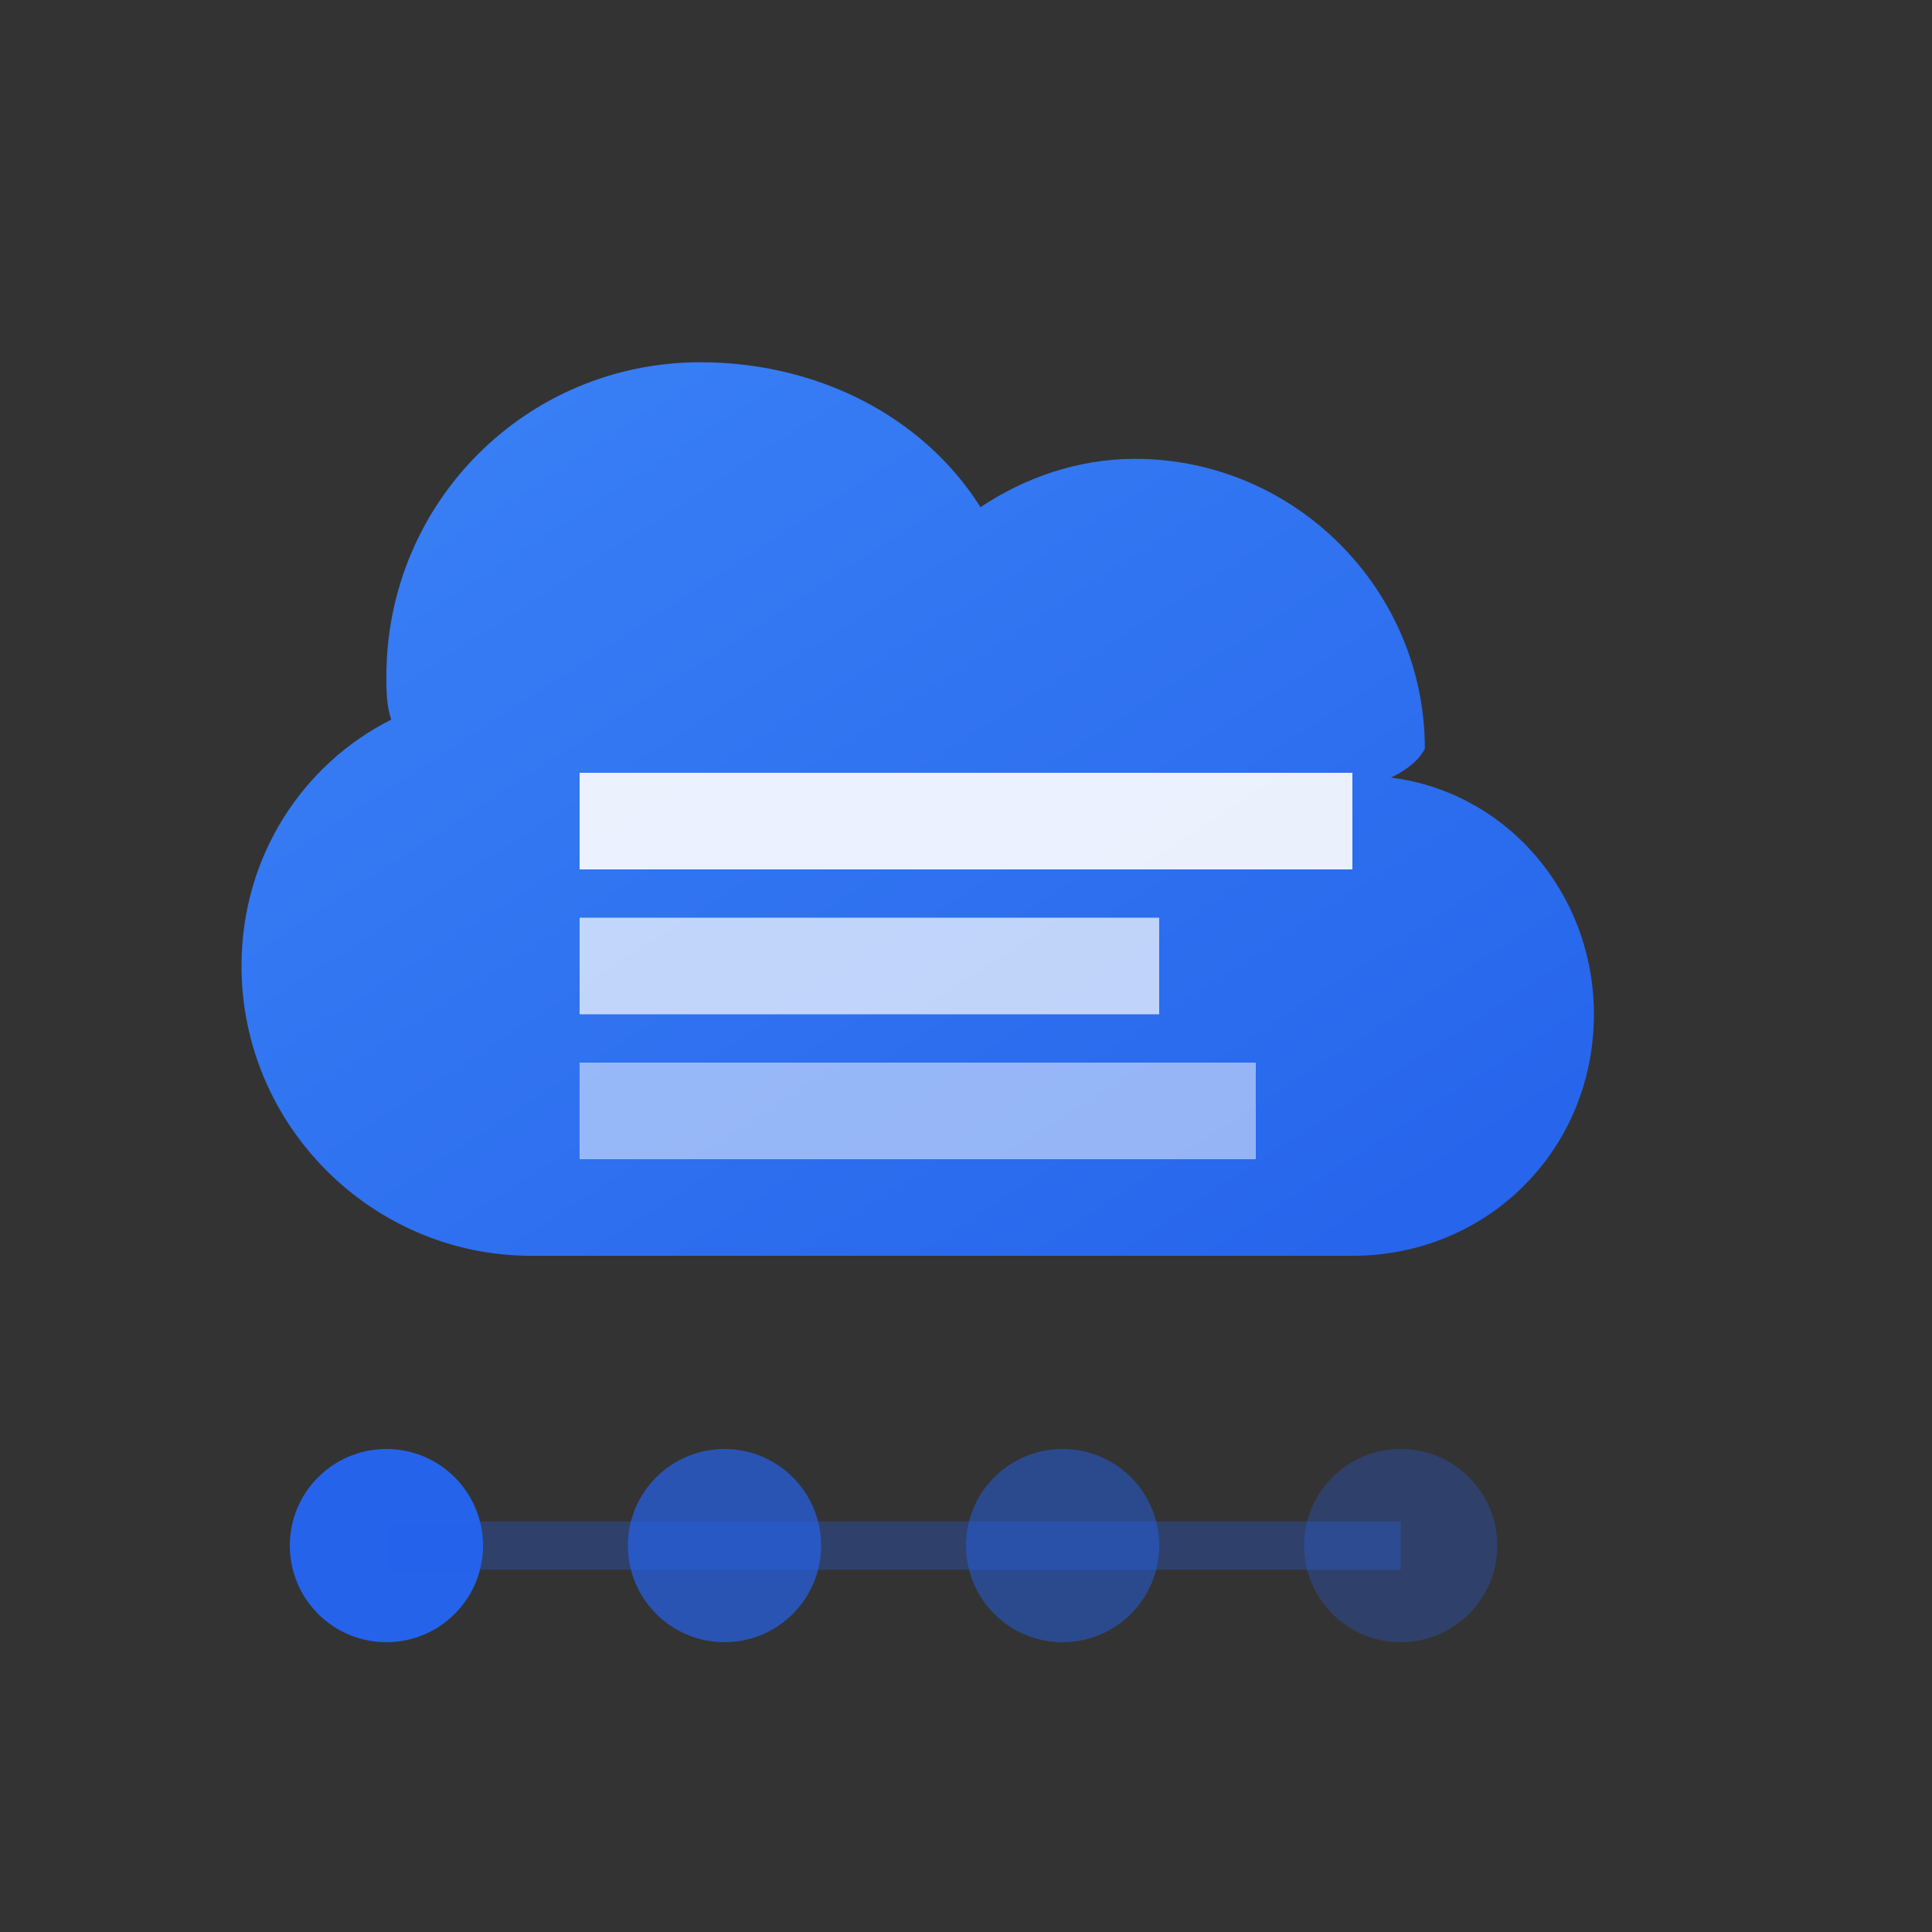
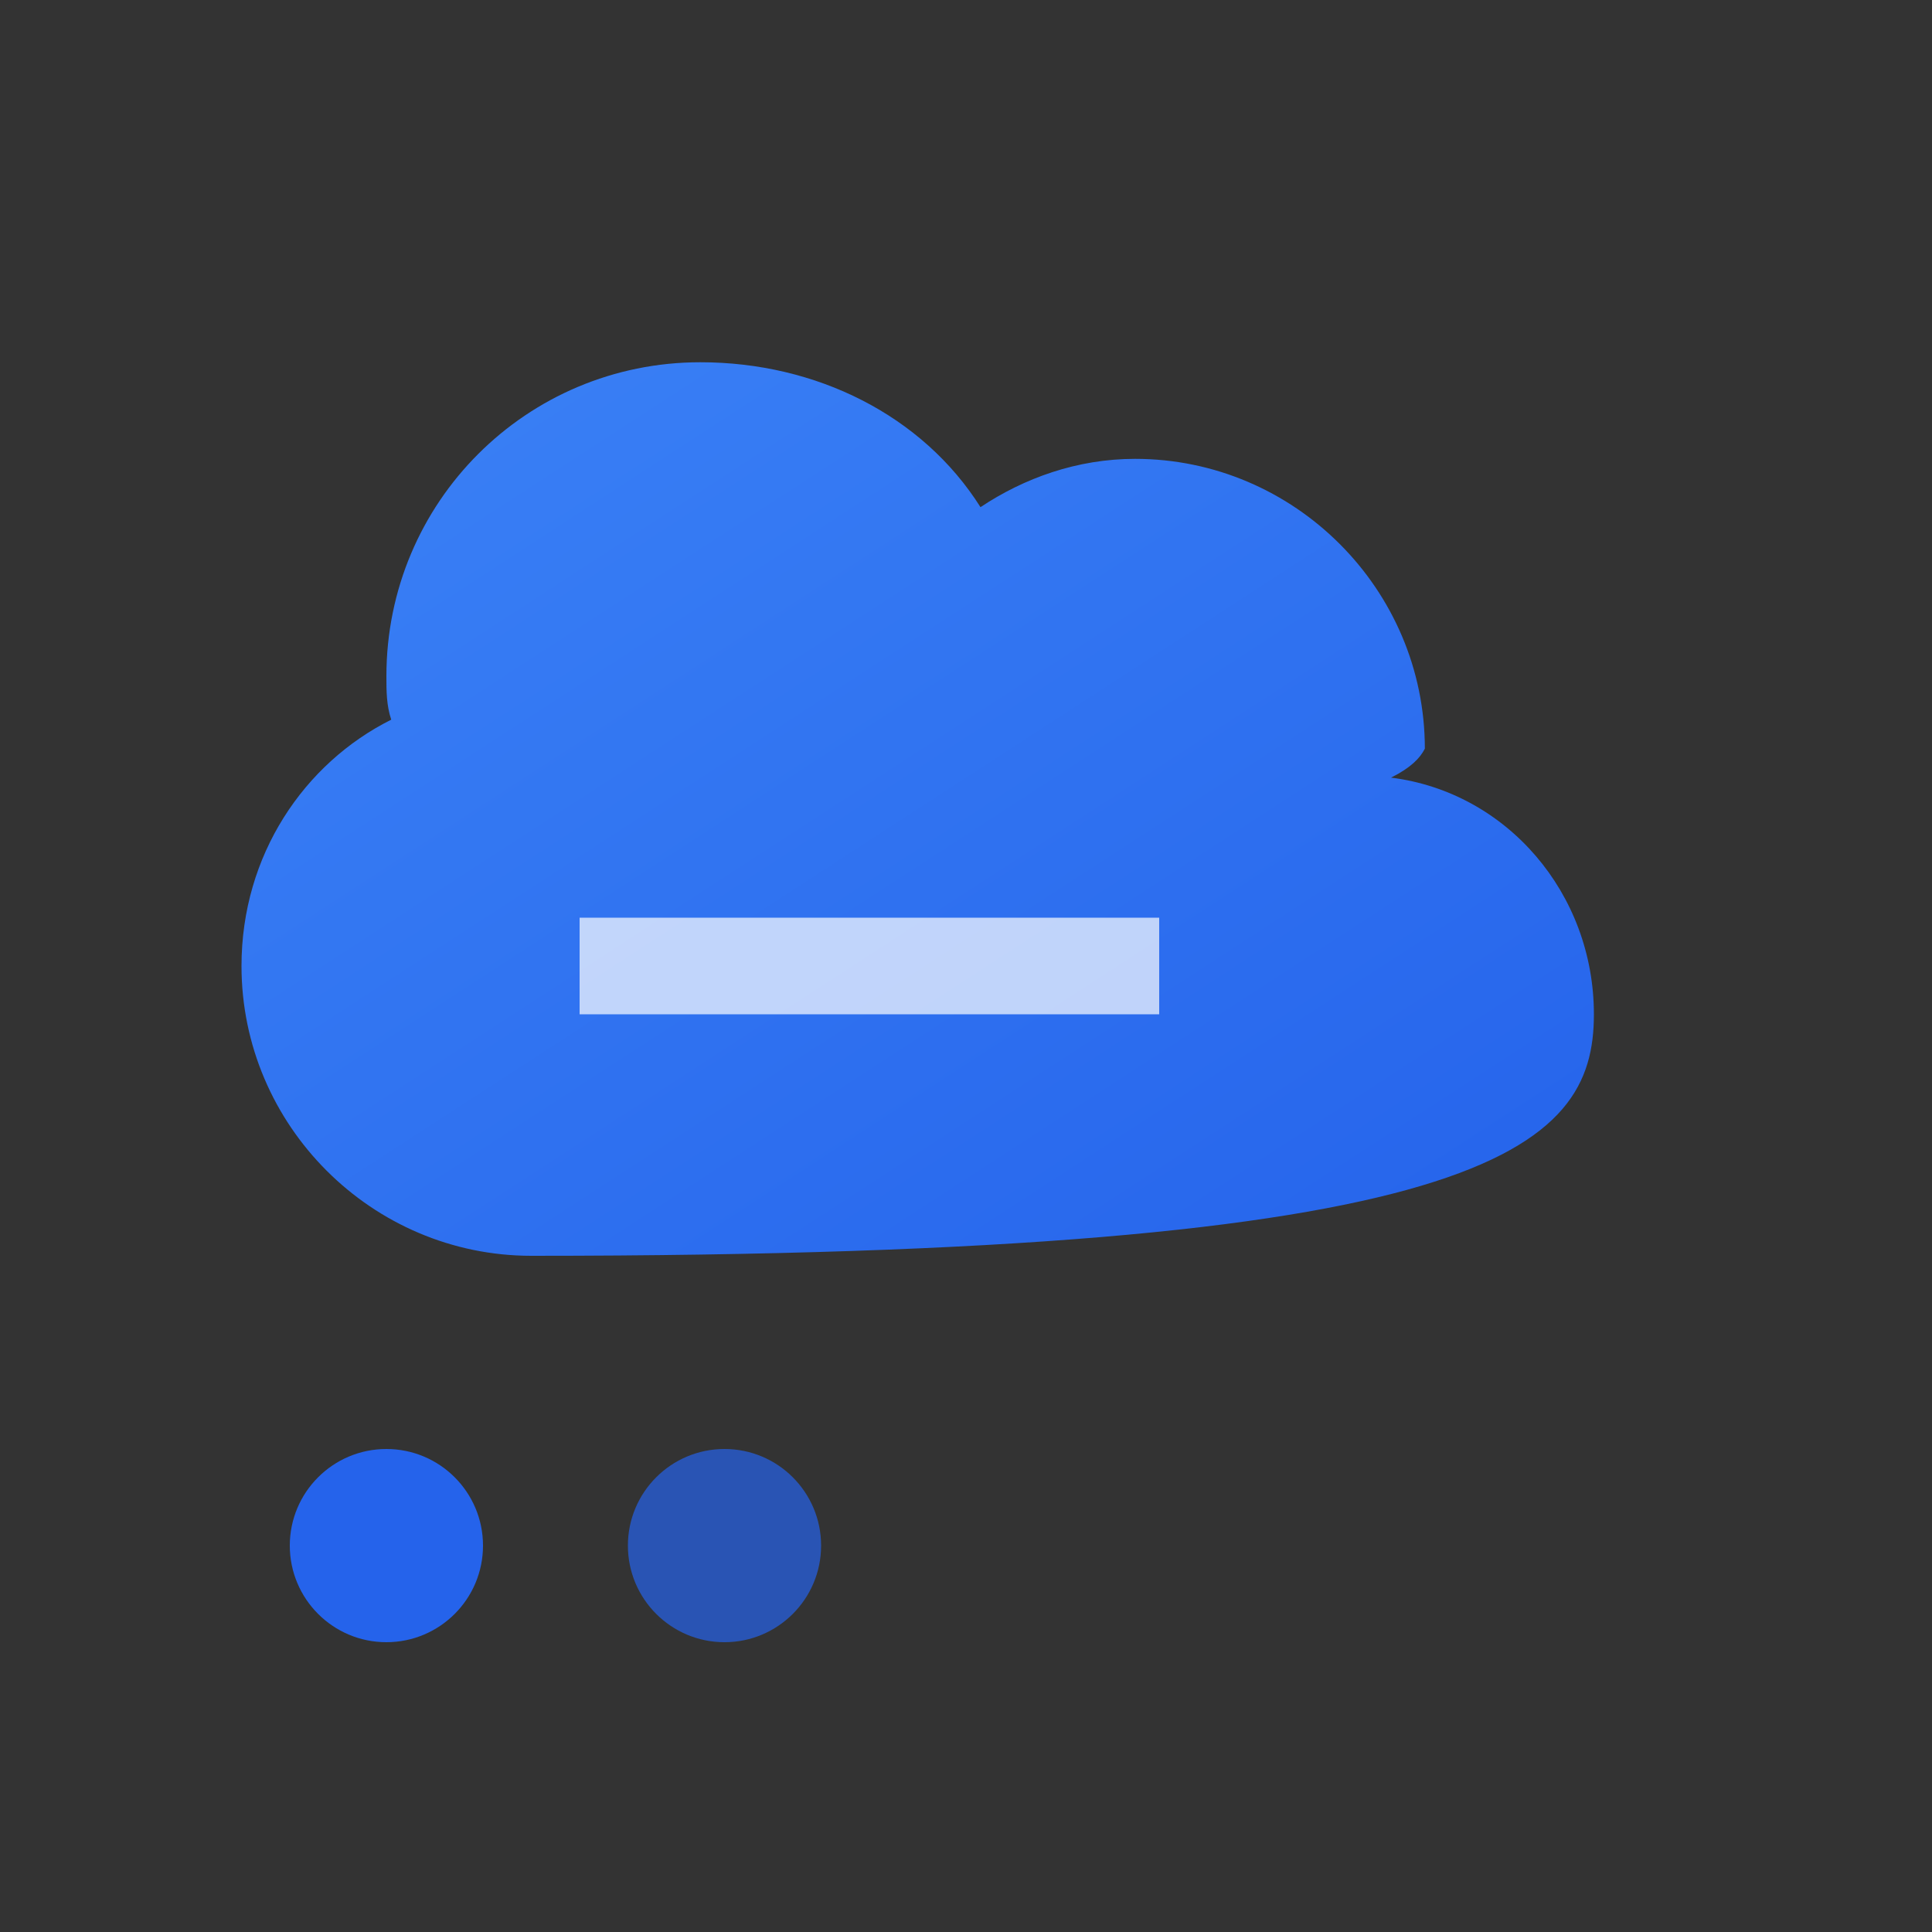
<svg xmlns="http://www.w3.org/2000/svg" width="40" height="40" viewBox="0 0 40 40" fill="none">
  <rect x="0" y="0" width="40" height="40" fill="#333333" stroke="none" />
  <defs>
    <linearGradient id="cloudGradient" x1="0%" y1="0%" x2="100%" y2="100%">
      <stop offset="0%" style="stop-color:#3b82f6;stop-opacity:1" />
      <stop offset="100%" style="stop-color:#2563eb;stop-opacity:1" />
    </linearGradient>
  </defs>
-   <path d="M29.5 15.5C29.5 12.2 26.8 9.5 23.5 9.5C22.3 9.5 21.2 9.9 20.3 10.5C19.1 8.6 16.9 7.5 14.5 7.5C10.9 7.5 8 10.4 8 14C8 14.3 8 14.6 8.1 14.9C6.3 15.8 5 17.7 5 20C5 23.3 7.7 26 11 26H28C30.8 26 33 23.8 33 21C33 18.5 31.2 16.4 28.8 16.1C29.2 15.9 29.4 15.7 29.5 15.5Z" fill="url(#cloudGradient)" />
-   <rect x="12" y="16" width="16" height="2" fill="white" opacity="0.9" />
+   <path d="M29.5 15.5C29.5 12.2 26.8 9.5 23.5 9.5C22.3 9.5 21.2 9.9 20.3 10.5C19.1 8.6 16.9 7.5 14.5 7.5C10.9 7.5 8 10.4 8 14C8 14.3 8 14.6 8.1 14.9C6.3 15.8 5 17.7 5 20C5 23.3 7.7 26 11 26C30.8 26 33 23.8 33 21C33 18.5 31.2 16.4 28.8 16.1C29.2 15.9 29.4 15.7 29.5 15.5Z" fill="url(#cloudGradient)" />
  <rect x="12" y="19" width="12" height="2" fill="white" opacity="0.7" />
-   <rect x="12" y="22" width="14" height="2" fill="white" opacity="0.5" />
  <circle cx="8" cy="32" r="2" fill="#2563eb" />
  <circle cx="15" cy="32" r="2" fill="#2563eb" opacity="0.7" />
-   <circle cx="22" cy="32" r="2" fill="#2563eb" opacity="0.5" />
-   <circle cx="29" cy="32" r="2" fill="#2563eb" opacity="0.3" />
-   <line x1="8" y1="32" x2="29" y2="32" stroke="#2563eb" stroke-width="1" opacity="0.3" />
</svg>